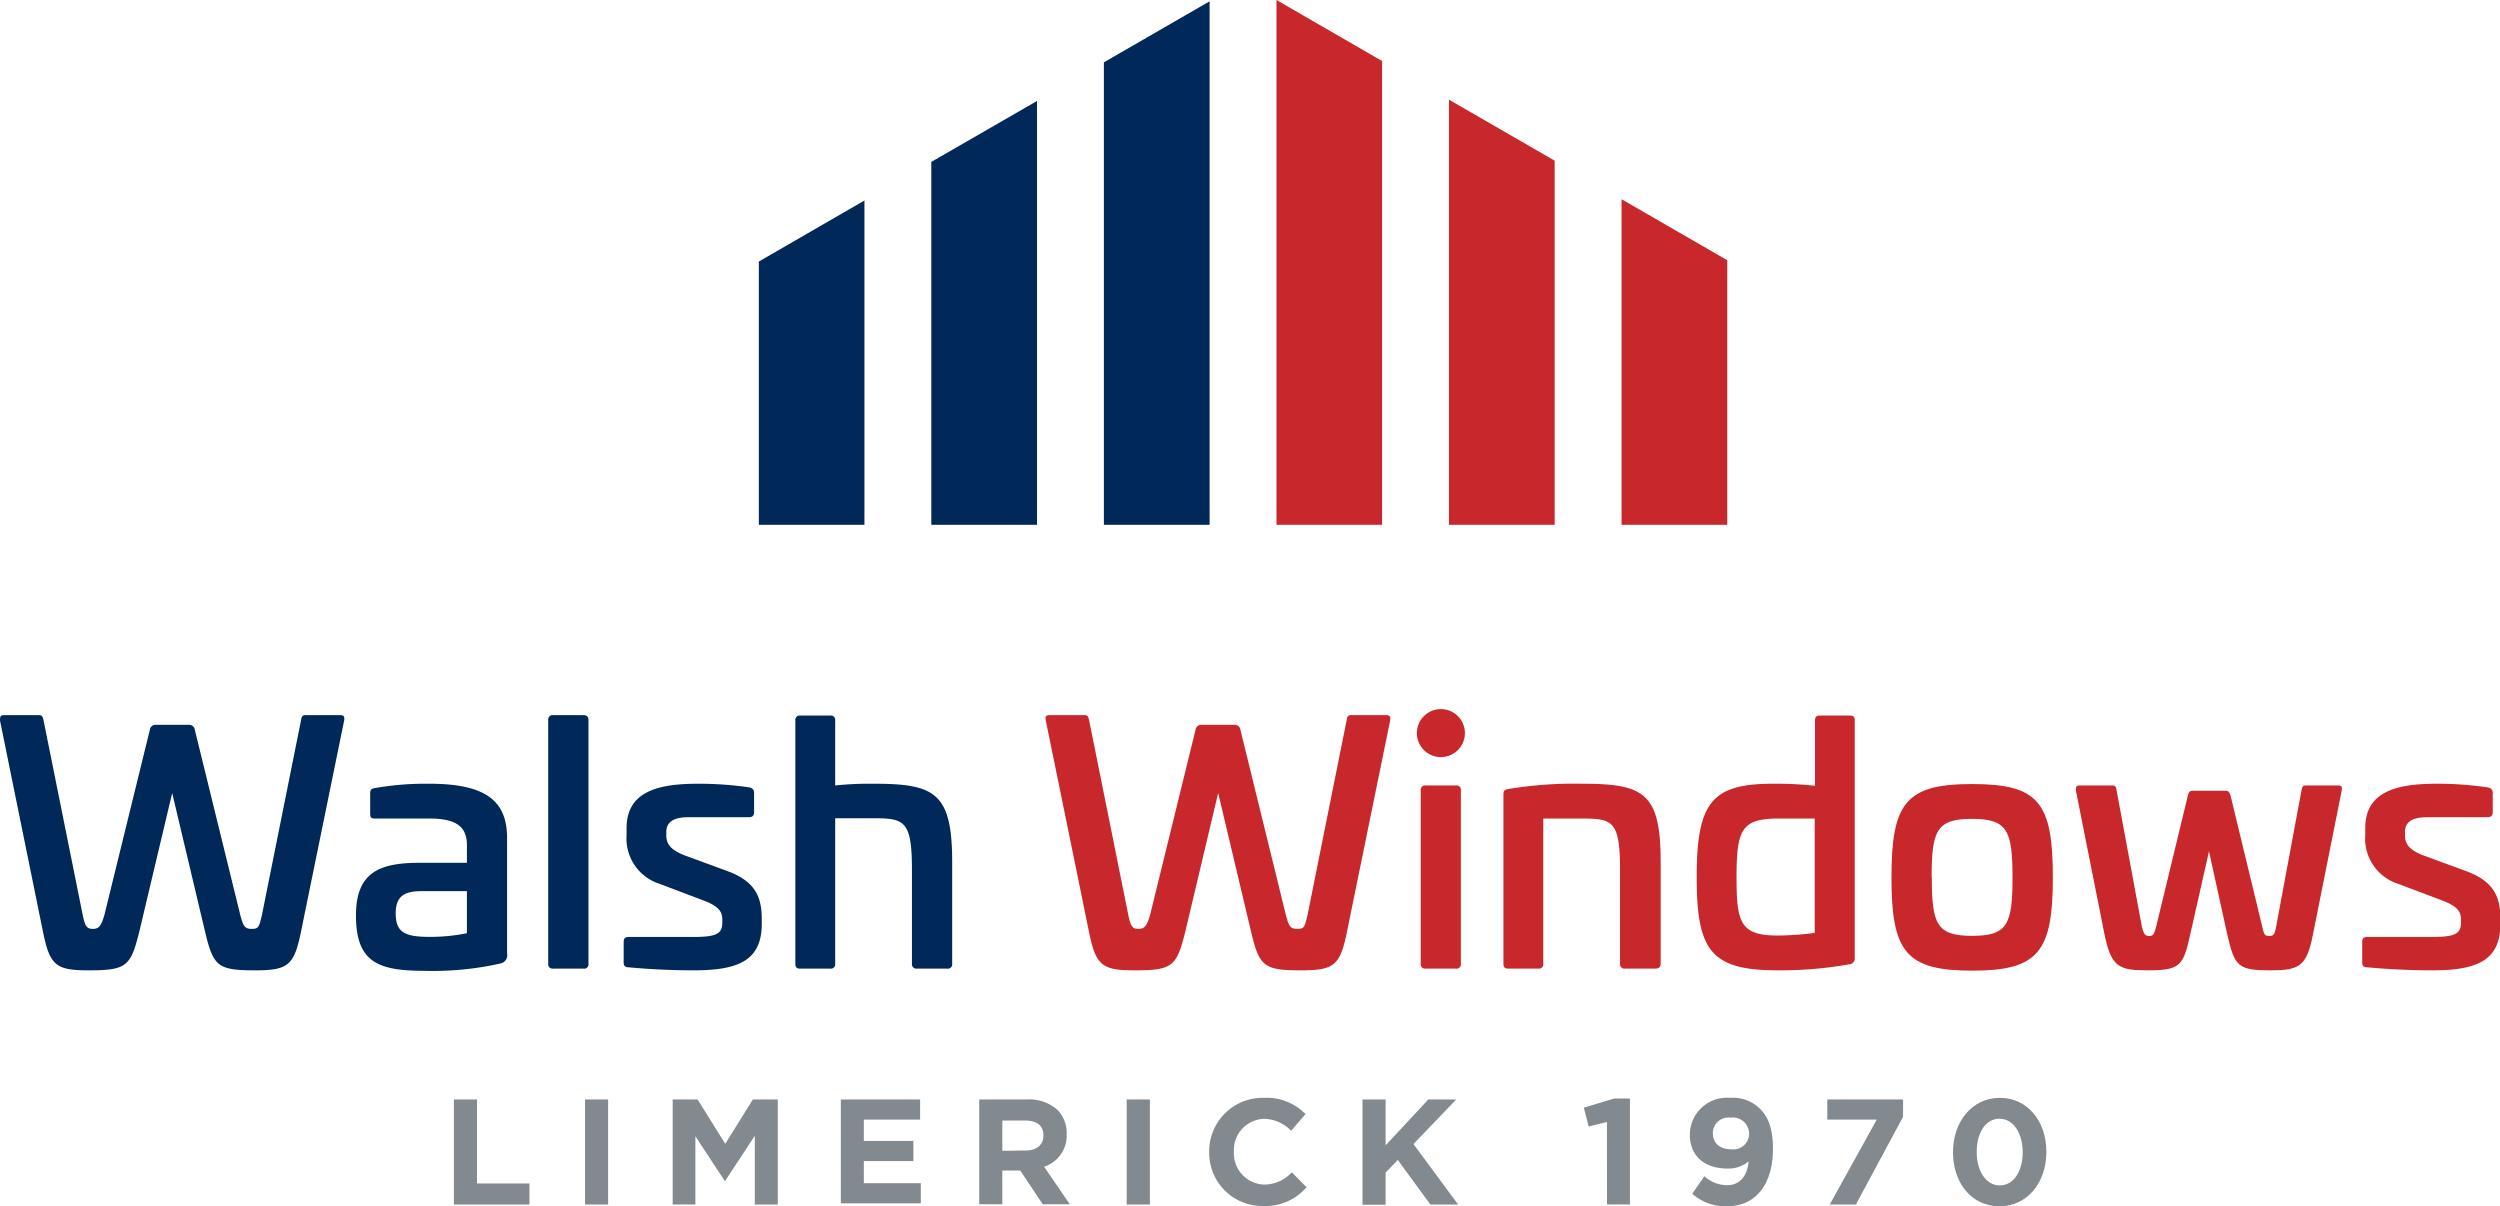
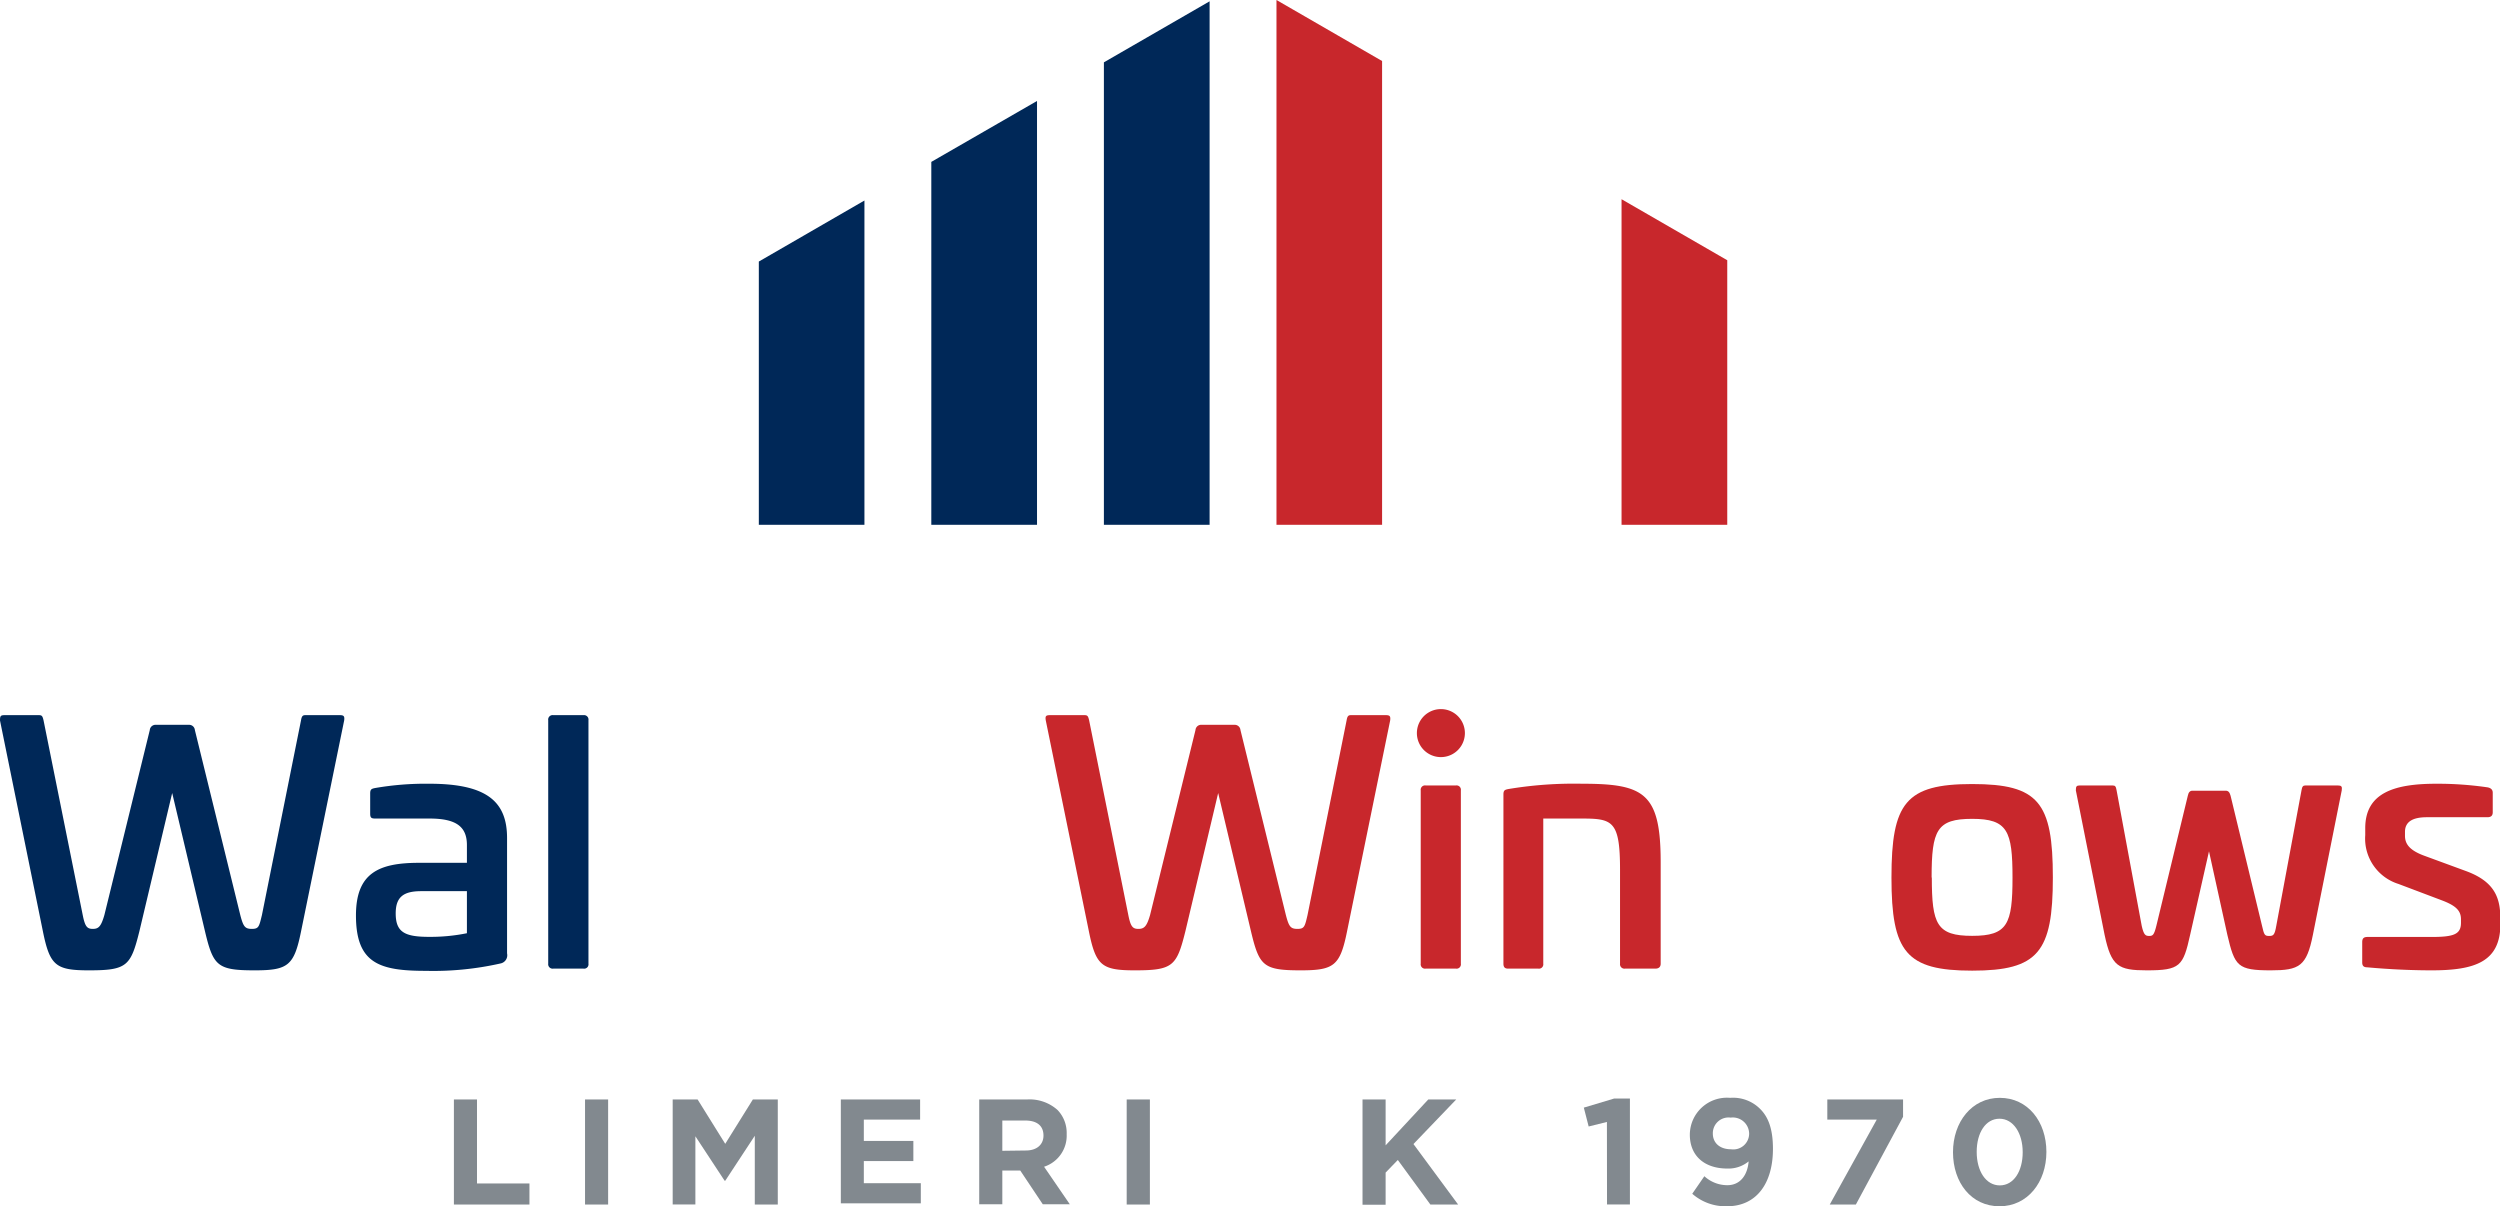
<svg xmlns="http://www.w3.org/2000/svg" id="a6777d0d-773b-485d-b79a-2e00d54b006e" data-name="Layer 1" viewBox="0 0 247.85 119.59">
  <defs>
    <style>.ab2b3930-eddb-4374-b8ad-1f83bcd3806f{fill:#002858;}.ae604819-271a-44b7-9047-93f24ffbcd34{fill:#c8272c;}.a66dbbe2-e731-43a1-b952-549c0a54ecfe{fill:#82898f;}</style>
  </defs>
  <title>walsh-windows-limerickArtboard 1</title>
  <path class="ab2b3930-eddb-4374-b8ad-1f83bcd3806f" d="M33.69,70.9c.39,0,.49.1.43.53L29.85,92.32c-.69,3.42-1.29,3.88-4.6,3.88-3.71,0-4.11-.43-4.93-3.88l-3.25-13.7-3.25,13.7c-.86,3.45-1.22,3.88-5,3.88-3.29,0-3.88-.46-4.57-3.88L0,71.43C0,71,.05,70.9.45,70.9H3.86c.3,0,.36.1.46.53L8.2,90.71c.23,1.15.43,1.38,1,1.38s.82-.23,1.15-1.38l4.5-18.33a.57.57,0,0,1,.63-.52h3.22a.57.57,0,0,1,.62.52l4.5,18.33c.3,1.15.46,1.38,1.15,1.38s.72-.23,1-1.38l3.87-19.28c.07-.43.17-.53.43-.53Z" />
  <path class="ab2b3930-eddb-4374-b8ad-1f83bcd3806f" d="M50.27,83.09V94.52a.83.83,0,0,1-.66,1,30.23,30.23,0,0,1-7.39.73c-4.6,0-6.93-.73-6.93-5.49,0-4.17,2.2-5.22,6.24-5.22h4.76V83.78c0-1.84-1.08-2.63-3.71-2.63H37.19c-.39,0-.49-.1-.49-.49v-2c0-.4.13-.46.46-.53a29.34,29.34,0,0,1,5.42-.43C48.36,77.7,50.27,79.54,50.27,83.09Zm-8.51,5.26c-1.74,0-2.53.56-2.53,2.2,0,1.87.89,2.33,3.32,2.33a18.08,18.08,0,0,0,3.74-.36V88.35Z" />
  <path class="ab2b3930-eddb-4374-b8ad-1f83bcd3806f" d="M57.85,70.9a.44.44,0,0,1,.49.5V95.54a.43.43,0,0,1-.49.49h-3a.44.44,0,0,1-.5-.49V71.4a.44.44,0,0,1,.5-.5Z" />
-   <path class="ab2b3930-eddb-4374-b8ad-1f83bcd3806f" d="M74.27,78.06c.33.07.49.24.49.53v1.94c0,.33-.16.49-.53.49h-6c-1.38,0-2.17.43-2.17,1.45v.39c0,.79.43,1.41,1.81,1.94l4.3,1.58c2.89,1.08,3.35,2.76,3.35,4.79v.43c0,3.74-2.49,4.6-6.8,4.6-2.85,0-5.32-.2-6.4-.3-.4,0-.49-.2-.49-.49v-2c0-.36.13-.52.52-.52h6.37c2.21,0,2.89-.27,2.89-1.41v-.33c0-.79-.39-1.32-1.87-1.88l-4.33-1.64a4.71,4.71,0,0,1-3.29-4.83V82.1c0-3.57,3-4.4,7.06-4.4A34.43,34.43,0,0,1,74.27,78.06Z" />
-   <path class="ab2b3930-eddb-4374-b8ad-1f83bcd3806f" d="M82.31,70.94a.43.43,0,0,1,.49.49v6.44a33.2,33.2,0,0,1,3.85-.17c6.07,0,7.75.92,7.75,7.79V95.54a.43.43,0,0,1-.49.49h-3a.44.44,0,0,1-.5-.49V86.21c0-4.86-.75-5.09-3.84-5.09H82.8V95.54a.43.43,0,0,1-.49.49h-3c-.33,0-.46-.16-.46-.49V71.43a.43.43,0,0,1,.49-.49Z" />
  <path class="ae604819-271a-44b7-9047-93f24ffbcd34" d="M137.39,70.9c.39,0,.49.1.43.53l-4.27,20.89c-.69,3.42-1.28,3.88-4.6,3.88-3.71,0-4.11-.43-4.93-3.88l-3.25-13.7-3.25,13.7c-.86,3.45-1.22,3.88-5,3.88-3.29,0-3.88-.46-4.57-3.88l-4.27-20.89c-.07-.43,0-.53.43-.53h3.41c.3,0,.36.1.46.53l3.88,19.28c.23,1.15.43,1.38,1,1.38s.83-.23,1.16-1.38l4.5-18.33a.56.56,0,0,1,.62-.52h3.22a.57.57,0,0,1,.62.52l4.5,18.33c.3,1.15.46,1.38,1.15,1.38s.73-.23,1-1.38l3.87-19.28c.07-.43.17-.53.43-.53Z" />
  <path class="ae604819-271a-44b7-9047-93f24ffbcd34" d="M145.23,72.68a2.38,2.38,0,0,1-4.76,0,2.38,2.38,0,0,1,4.76,0Zm-.89,5.19a.43.43,0,0,1,.49.49V95.54a.43.43,0,0,1-.49.49h-3a.43.43,0,0,1-.49-.49V78.36a.43.43,0,0,1,.49-.49Z" />
  <path class="ae604819-271a-44b7-9047-93f24ffbcd34" d="M164.64,85.49V95.54c0,.33-.2.49-.53.49h-3a.44.44,0,0,1-.5-.49V86.21c0-4.86-.75-5.06-3.84-5.06H153V95.54a.43.43,0,0,1-.49.49h-3c-.33,0-.46-.16-.46-.49V78.76c0-.43.16-.46.46-.53a39.58,39.58,0,0,1,7.36-.53C163,77.7,164.64,78.62,164.64,85.49Z" />
-   <path class="ae604819-271a-44b7-9047-93f24ffbcd34" d="M183.39,70.94c.36,0,.49.13.49.49V94.92a.6.6,0,0,1-.59.69,39.18,39.18,0,0,1-7,.59c-6.63,0-8.08-1.88-8.08-9.23s1.45-9.27,7.52-9.27a36.77,36.77,0,0,1,4.21.2V71.43c0-.36.16-.49.49-.49Zm-7.06,10.21c-3.68,0-4.17,1.09-4.17,5.82,0,4.47.36,5.78,4.07,5.78a30.16,30.16,0,0,0,3.68-.26V81.15Z" />
  <path class="ae604819-271a-44b7-9047-93f24ffbcd34" d="M203.52,87c0,7.39-1.45,9.23-8,9.23s-8-1.84-8-9.23,1.41-9.27,8-9.27S203.52,79.54,203.52,87Zm-12,0c0,4.63.49,5.78,4,5.78s4-1.15,4-5.78-.49-5.82-4-5.82S191.5,82.3,191.5,87Z" />
  <path class="ae604819-271a-44b7-9047-93f24ffbcd34" d="M231.76,77.87c.37,0,.46.1.4.49L229.3,92.68c-.62,3.12-1.35,3.52-4.17,3.52-3.29,0-3.58-.4-4.31-3.52L219,84.4l-1.87,8.28c-.69,3.12-1,3.52-4.3,3.52-2.83,0-3.52-.4-4.18-3.52l-2.85-14.32c0-.39.06-.49.39-.49h3.25c.27,0,.33.1.4.49l2.49,13.43c.2.89.37,1,.73,1s.49-.07.72-1l3.12-12.9c.07-.36.23-.5.46-.5h3.28c.27,0,.4.14.5.5l3.12,12.9c.2.89.26,1,.69,1s.56-.07.72-1l2.5-13.43c.06-.39.16-.49.39-.49Z" />
  <path class="ae604819-271a-44b7-9047-93f24ffbcd34" d="M246.63,78.06c.33.07.5.24.5.53v1.94c0,.33-.17.49-.53.49h-6c-1.38,0-2.17.43-2.17,1.45v.39c0,.79.43,1.41,1.81,1.94l4.3,1.58c2.89,1.08,3.35,2.76,3.35,4.79v.43c0,3.74-2.5,4.6-6.8,4.6-2.86,0-5.32-.2-6.41-.3-.39,0-.49-.2-.49-.49v-2c0-.36.13-.52.53-.52h6.37c2.2,0,2.89-.27,2.89-1.41v-.33c0-.79-.39-1.32-1.87-1.88l-4.34-1.64a4.71,4.71,0,0,1-3.28-4.83V82.1c0-3.57,3-4.4,7.06-4.4A34.31,34.31,0,0,1,246.63,78.06Z" />
  <path class="a66dbbe2-e731-43a1-b952-549c0a54ecfe" d="M45,109h2.29v8.33h5.2v2.09H45Z" />
  <path class="a66dbbe2-e731-43a1-b952-549c0a54ecfe" d="M58,109h2.29v10.42H58Z" />
  <path class="a66dbbe2-e731-43a1-b952-549c0a54ecfe" d="M66.69,109h2.47l2.74,4.4,2.74-4.4h2.47v10.42H74.83V112.6l-2.93,4.46h-.06l-2.9-4.41v6.76H66.69Z" />
  <path class="a66dbbe2-e731-43a1-b952-549c0a54ecfe" d="M83.36,109h7.86v2H85.64v2.11h4.91v2H85.64v2.19h5.65v2H83.36Z" />
  <path class="a66dbbe2-e731-43a1-b952-549c0a54ecfe" d="M97.08,109h4.77a4.15,4.15,0,0,1,3,1.05,3.28,3.28,0,0,1,.9,2.39v0a3.24,3.24,0,0,1-2.24,3.23l2.55,3.72h-2.68l-2.23-3.34H99.37v3.34H97.08Zm4.62,5.06c1.11,0,1.75-.6,1.75-1.48v0c0-1-.68-1.49-1.8-1.49H99.37v3Z" />
  <path class="a66dbbe2-e731-43a1-b952-549c0a54ecfe" d="M111.7,109H114v10.42H111.7Z" />
-   <path class="a66dbbe2-e731-43a1-b952-549c0a54ecfe" d="M119.88,114.23v0a5.3,5.3,0,0,1,5.44-5.39,5.37,5.37,0,0,1,4.11,1.61L128,112.1a3.84,3.84,0,0,0-2.67-1.18,3.09,3.09,0,0,0-3,3.25v0a3.1,3.1,0,0,0,3,3.27,3.73,3.73,0,0,0,2.74-1.22l1.46,1.48a5.34,5.34,0,0,1-4.27,1.86A5.26,5.26,0,0,1,119.88,114.23Z" />
  <path class="a66dbbe2-e731-43a1-b952-549c0a54ecfe" d="M135.08,109h2.29v4.55L141.6,109h2.77l-4.24,4.42,4.43,6h-2.75L138.58,115l-1.21,1.25v3.19h-2.29Z" />
  <path class="a66dbbe2-e731-43a1-b952-549c0a54ecfe" d="M159.31,111.23l-1.81.45-.48-1.87,3-.9h1.57v10.5h-2.27Z" />
  <path class="a66dbbe2-e731-43a1-b952-549c0a54ecfe" d="M167.77,118.35l1.2-1.74a3.37,3.37,0,0,0,2.28.89c1.28,0,2-1,2.11-2.36a3.15,3.15,0,0,1-2.11.71c-2.26,0-3.72-1.25-3.72-3.36v0a3.68,3.68,0,0,1,4-3.65,3.78,3.78,0,0,1,3,1.13c.74.75,1.24,1.88,1.24,3.93v0c0,3.38-1.6,5.69-4.56,5.69A5,5,0,0,1,167.77,118.35Zm5.64-5.95v0a1.62,1.62,0,0,0-1.83-1.6,1.56,1.56,0,0,0-1.77,1.58v0c0,.92.68,1.56,1.81,1.56A1.57,1.57,0,0,0,173.41,112.4Z" />
  <path class="a66dbbe2-e731-43a1-b952-549c0a54ecfe" d="M186.06,111h-4.9v-2h7.51v1.72l-4.68,8.7H181.4Z" />
  <path class="a66dbbe2-e731-43a1-b952-549c0a54ecfe" d="M193.62,114.23v0c0-3,1.87-5.39,4.64-5.39s4.62,2.34,4.62,5.36v0c0,3-1.86,5.39-4.65,5.39S193.62,117.25,193.62,114.23Zm6.91,0v0c0-1.89-.93-3.32-2.3-3.32s-2.26,1.38-2.26,3.29v0c0,1.9.91,3.32,2.29,3.32S200.53,116.12,200.53,114.23Z" />
  <polygon class="ab2b3930-eddb-4374-b8ad-1f83bcd3806f" points="75.23 52.03 85.7 52.03 85.7 19.88 75.23 25.93 75.23 52.03" />
  <polygon class="ab2b3930-eddb-4374-b8ad-1f83bcd3806f" points="92.33 52.03 102.81 52.03 102.81 10.01 92.33 16.05 92.33 52.03" />
  <polygon class="ab2b3930-eddb-4374-b8ad-1f83bcd3806f" points="109.44 52.03 119.92 52.03 119.92 0.13 109.44 6.18 109.44 52.03" />
  <polygon class="ae604819-271a-44b7-9047-93f24ffbcd34" points="126.55 52.03 137.02 52.03 137.02 6.05 126.55 0 126.55 52.03" />
-   <polygon class="ae604819-271a-44b7-9047-93f24ffbcd34" points="143.65 52.03 154.13 52.03 154.13 15.93 143.65 9.88 143.65 52.03" />
  <polygon class="ae604819-271a-44b7-9047-93f24ffbcd34" points="160.76 52.03 171.24 52.03 171.24 25.8 160.76 19.75 160.76 52.03" />
</svg>